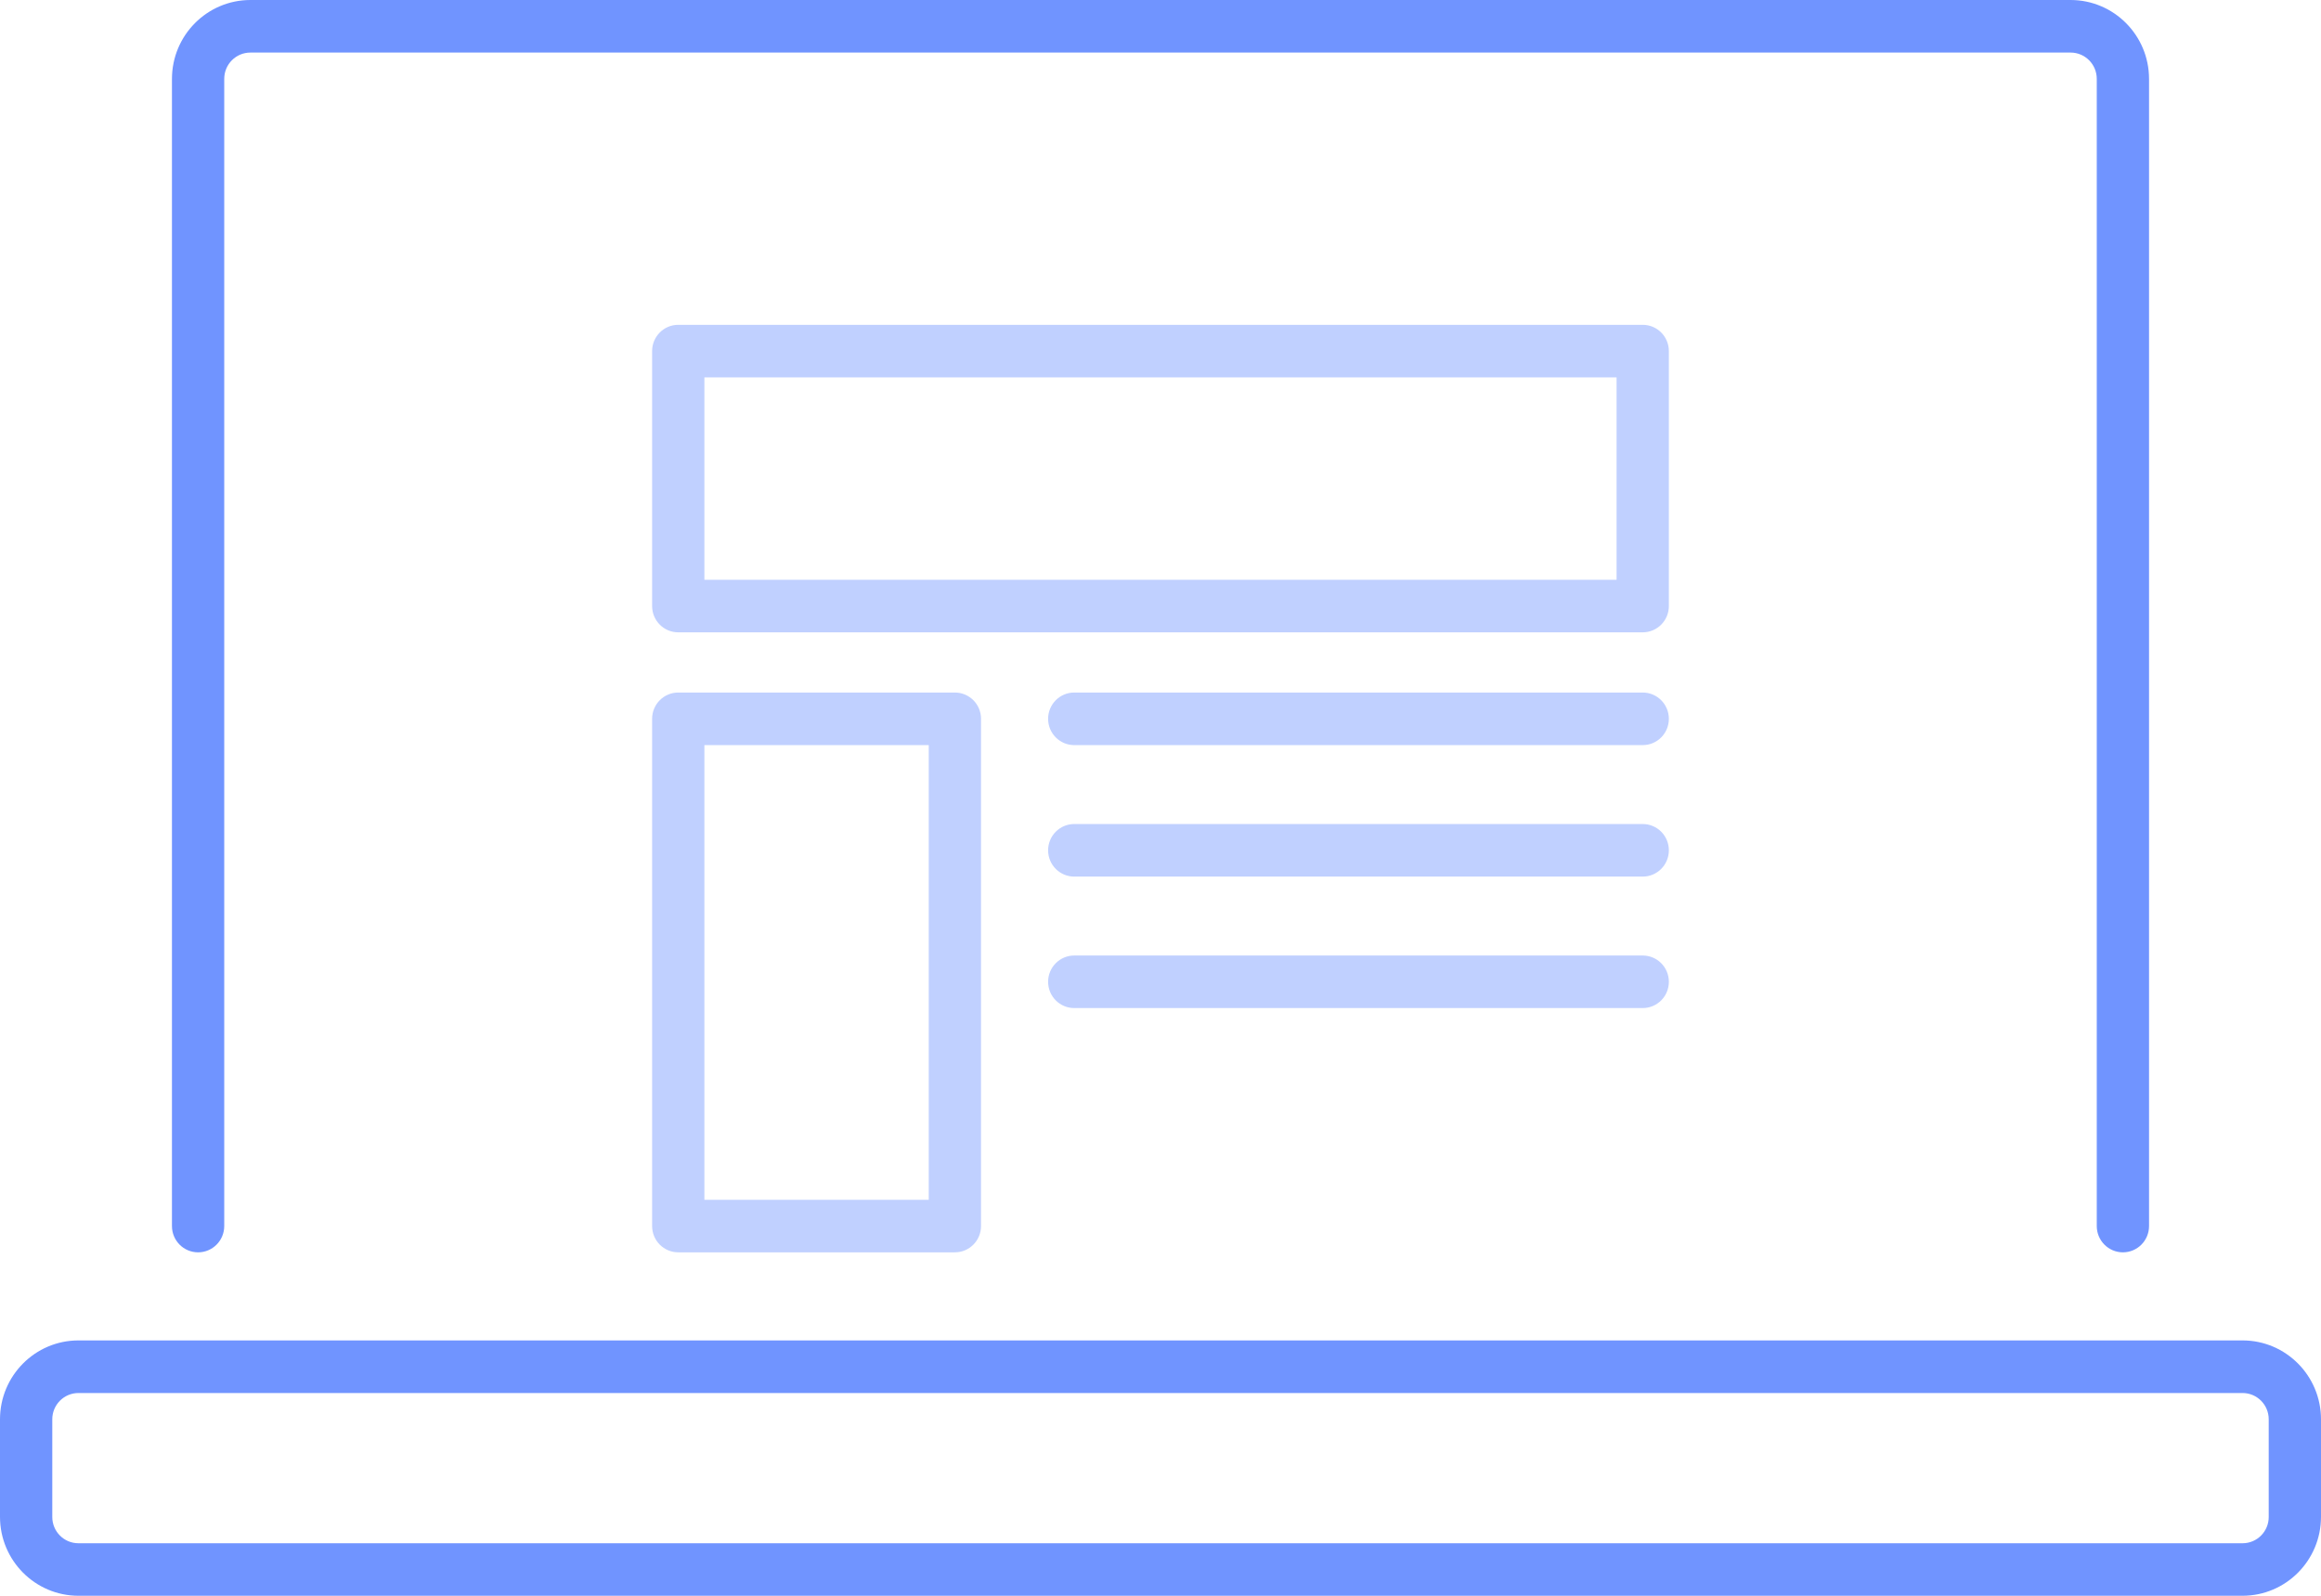
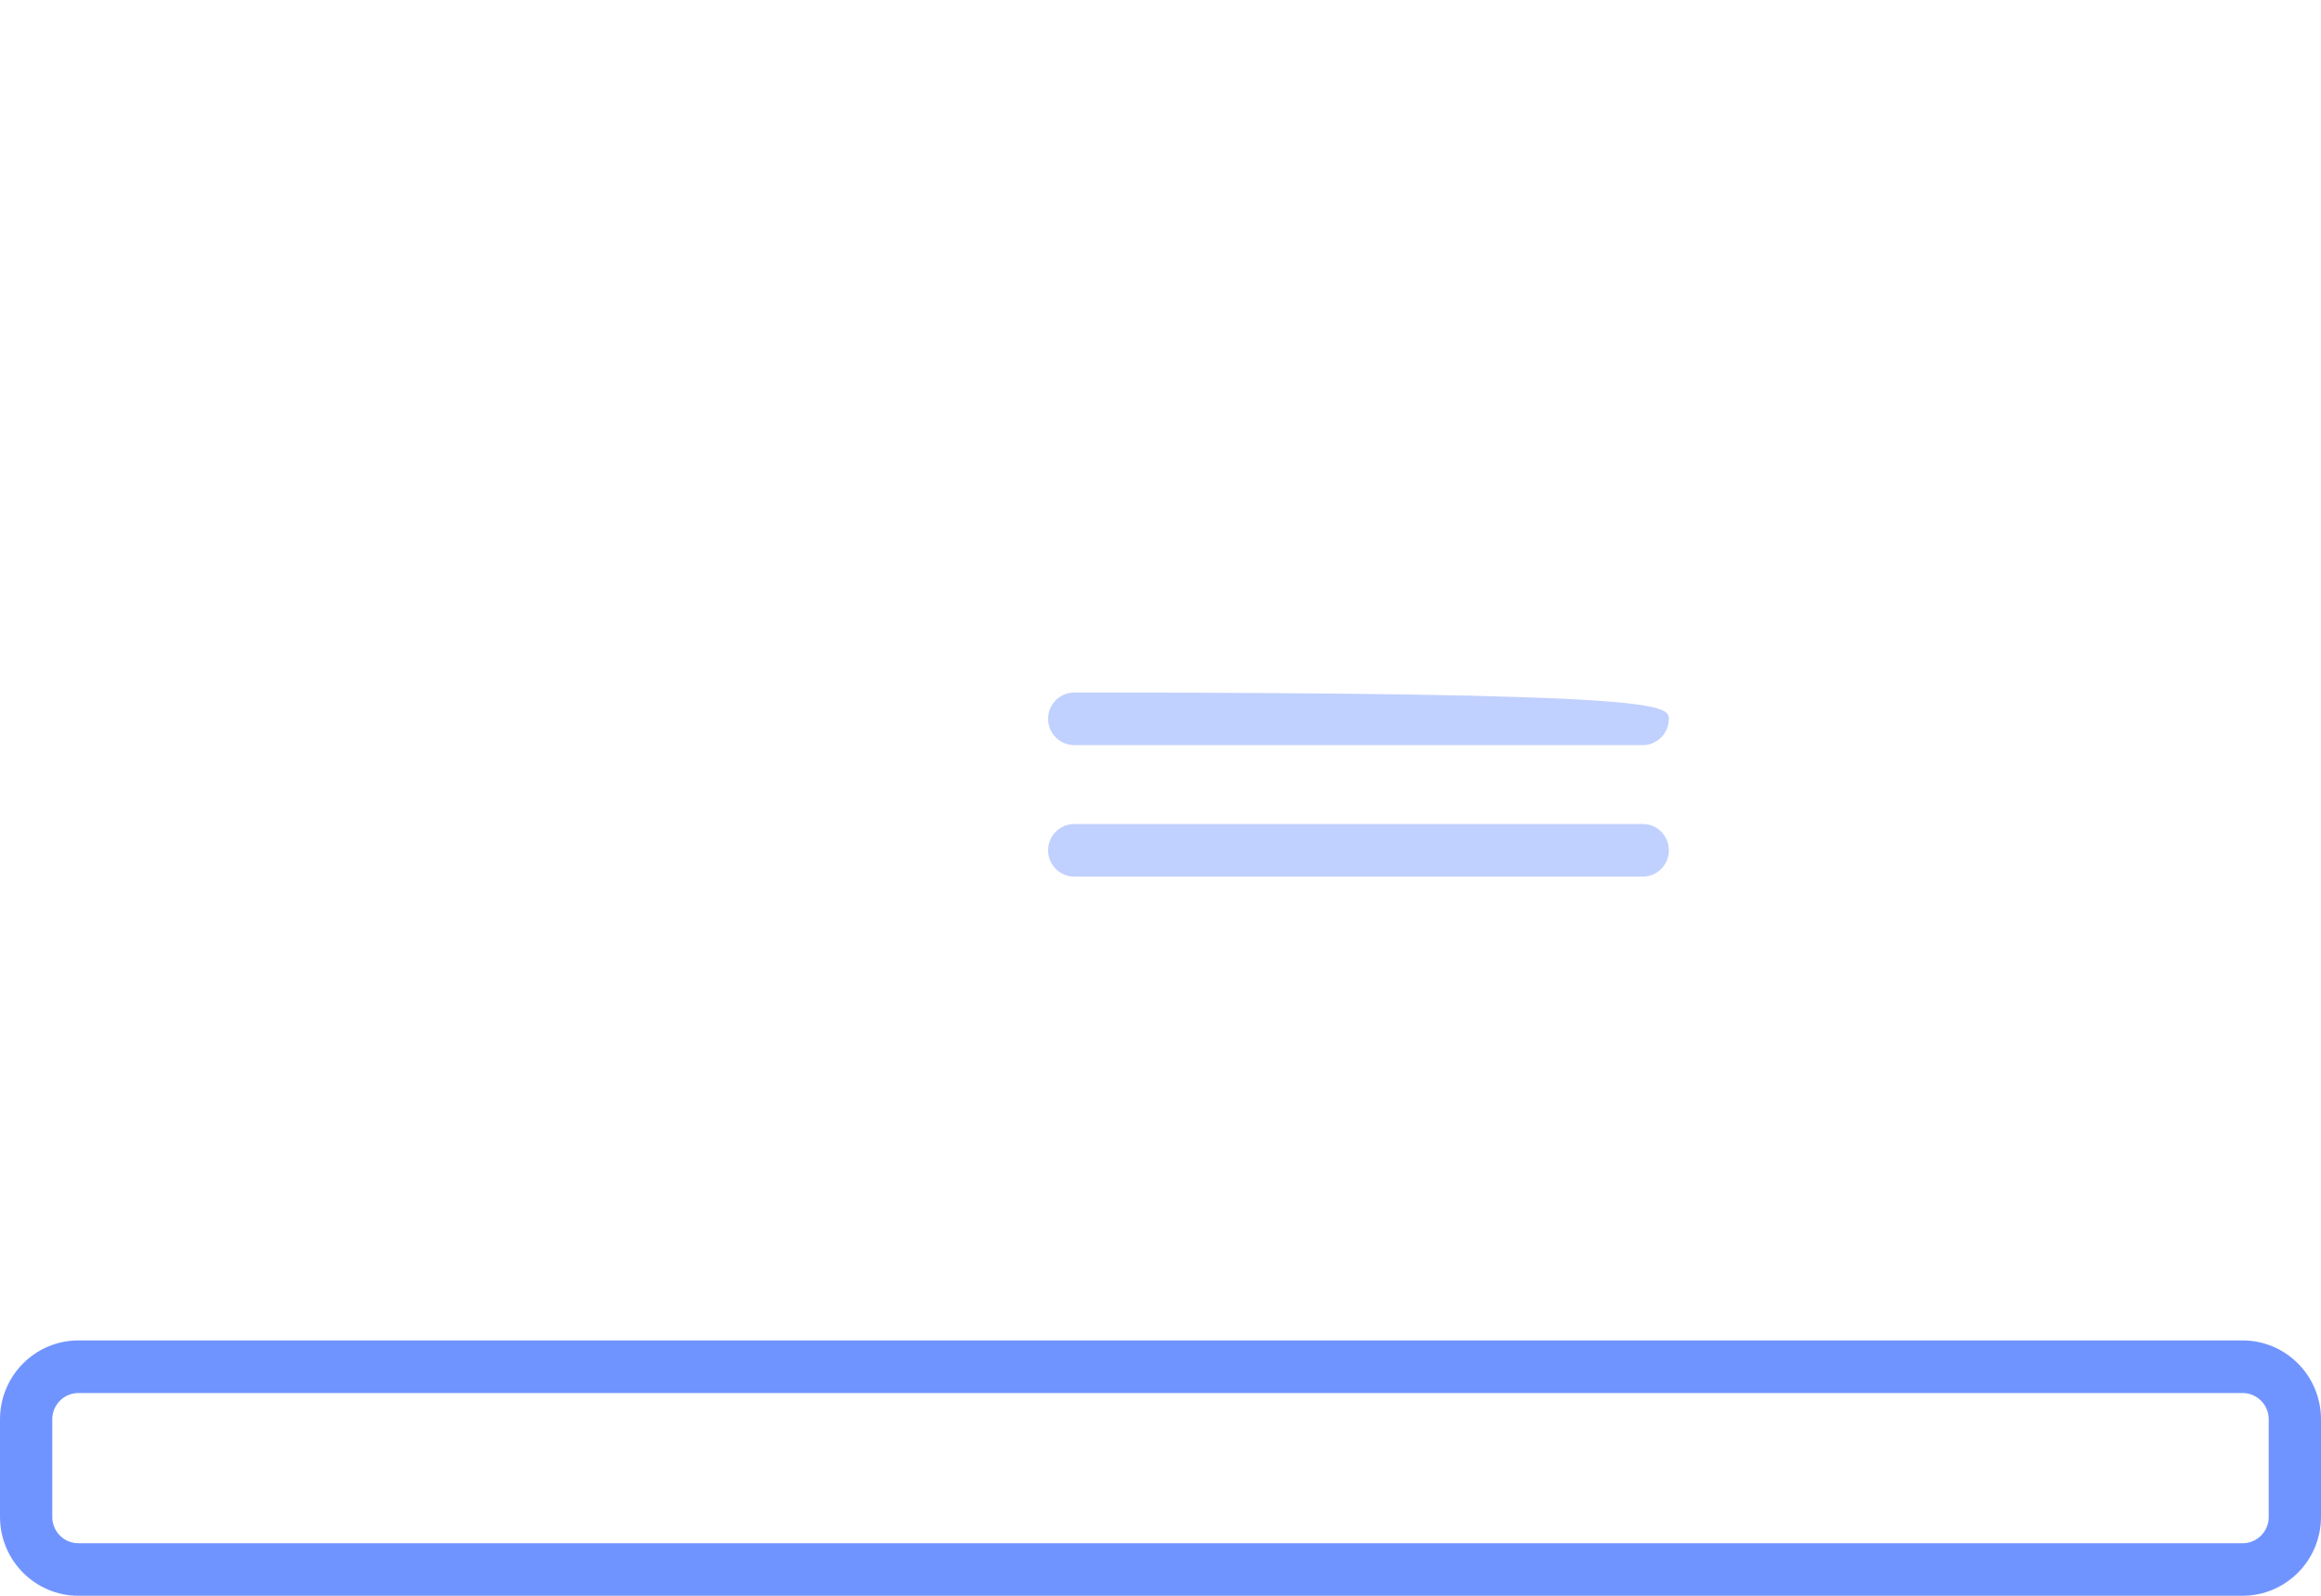
<svg xmlns="http://www.w3.org/2000/svg" width="80px" height="55px" viewBox="0 0 80 55" version="1.1">
  <title>080-web design</title>
  <g id="Website-Desktop" stroke="none" stroke-width="1" fill="none" fill-rule="evenodd">
    <g id="Detail-Services-UX-CX-Page-2-Page" transform="translate(-128, -1561)" fill-rule="nonzero">
      <g id="080-web-design" transform="translate(128, 1561)">
-         <path d="M32.913,43.163 L23.378,43.163 C22.881,43.163 22.477,42.758 22.477,42.257 L22.477,24.774 C22.477,24.274 22.881,23.869 23.378,23.869 L32.913,23.869 C33.41,23.869 33.814,24.274 33.814,24.774 L33.814,42.257 C33.814,42.758 33.41,43.163 32.913,43.163 L32.913,43.163 Z M24.279,41.352 L32.012,41.352 L32.012,25.68 L24.279,25.68 L24.279,41.352 Z" id="Shape" fill="#C0D0FF" />
-         <path d="M6.828,43.163 C7.325,43.163 7.729,42.758 7.729,42.257 L7.729,2.718 C7.729,2.217 8.132,1.812 8.63,1.812 L71.37,1.812 C71.868,1.812 72.271,2.217 72.271,2.718 L72.271,42.257 C72.271,42.758 72.675,43.163 73.172,43.163 C73.67,43.163 74.073,42.758 74.073,42.257 L74.073,2.718 C74.071,1.217 72.862,0.002 71.37,0 L8.63,0 C7.138,0.002 5.929,1.217 5.927,2.718 L5.927,42.257 C5.927,42.758 6.33,43.163 6.828,43.163 L6.828,43.163 Z" id="Path" fill="#7094FF" />
        <path d="M77.297,46.199 L2.703,46.199 C1.211,46.2 0.002,47.416 0,48.916 L0,52.282 C0.002,53.783 1.211,54.998 2.703,55 L77.297,55 C78.789,54.998 79.998,53.783 80,52.282 L80,48.916 C79.998,47.416 78.789,46.2 77.297,46.199 L77.297,46.199 Z M78.198,52.284 C78.198,52.785 77.795,53.19 77.297,53.19 L2.703,53.19 C2.205,53.19 1.802,52.785 1.802,52.284 L1.802,48.918 C1.802,48.418 2.205,48.012 2.703,48.012 L77.297,48.012 C77.795,48.012 78.198,48.418 78.198,48.918 L78.198,52.284 Z" id="Shape" fill="#7094FF" />
        <g id="Group" transform="translate(22.477, 11.195)" fill="#C0D0FF">
-           <path d="M34.144,10.599 L0.901,10.599 C0.403,10.599 0,10.193 0,9.693 L0,0.906 C0,0.406 0.403,0 0.901,0 L34.144,0 C34.642,0 35.045,0.406 35.045,0.906 L35.045,9.693 C35.045,10.193 34.642,10.599 34.144,10.599 L34.144,10.599 Z M1.802,8.787 L33.243,8.787 L33.243,1.812 L1.802,1.812 L1.802,8.787 Z" id="Shape" />
-           <path d="M34.144,14.486 L14.55,14.486 C14.052,14.486 13.649,14.08 13.649,13.58 C13.649,13.08 14.052,12.674 14.55,12.674 L34.144,12.674 C34.642,12.674 35.045,13.08 35.045,13.58 C35.045,14.08 34.642,14.486 34.144,14.486 L34.144,14.486 Z" id="Path" />
+           <path d="M34.144,14.486 L14.55,14.486 C14.052,14.486 13.649,14.08 13.649,13.58 C13.649,13.08 14.052,12.674 14.55,12.674 C34.642,12.674 35.045,13.08 35.045,13.58 C35.045,14.08 34.642,14.486 34.144,14.486 L34.144,14.486 Z" id="Path" />
          <path d="M34.144,19.018 L14.55,19.018 C14.052,19.018 13.649,18.612 13.649,18.112 C13.649,17.611 14.052,17.206 14.55,17.206 L34.144,17.206 C34.642,17.206 35.045,17.611 35.045,18.112 C35.045,18.612 34.642,19.018 34.144,19.018 Z" id="Path" />
-           <path d="M34.144,23.549 L14.55,23.549 C14.052,23.549 13.649,23.144 13.649,22.644 C13.649,22.143 14.052,21.738 14.55,21.738 L34.144,21.738 C34.642,21.738 35.045,22.143 35.045,22.644 C35.045,23.144 34.642,23.549 34.144,23.549 Z" id="Path" />
        </g>
      </g>
    </g>
  </g>
</svg>